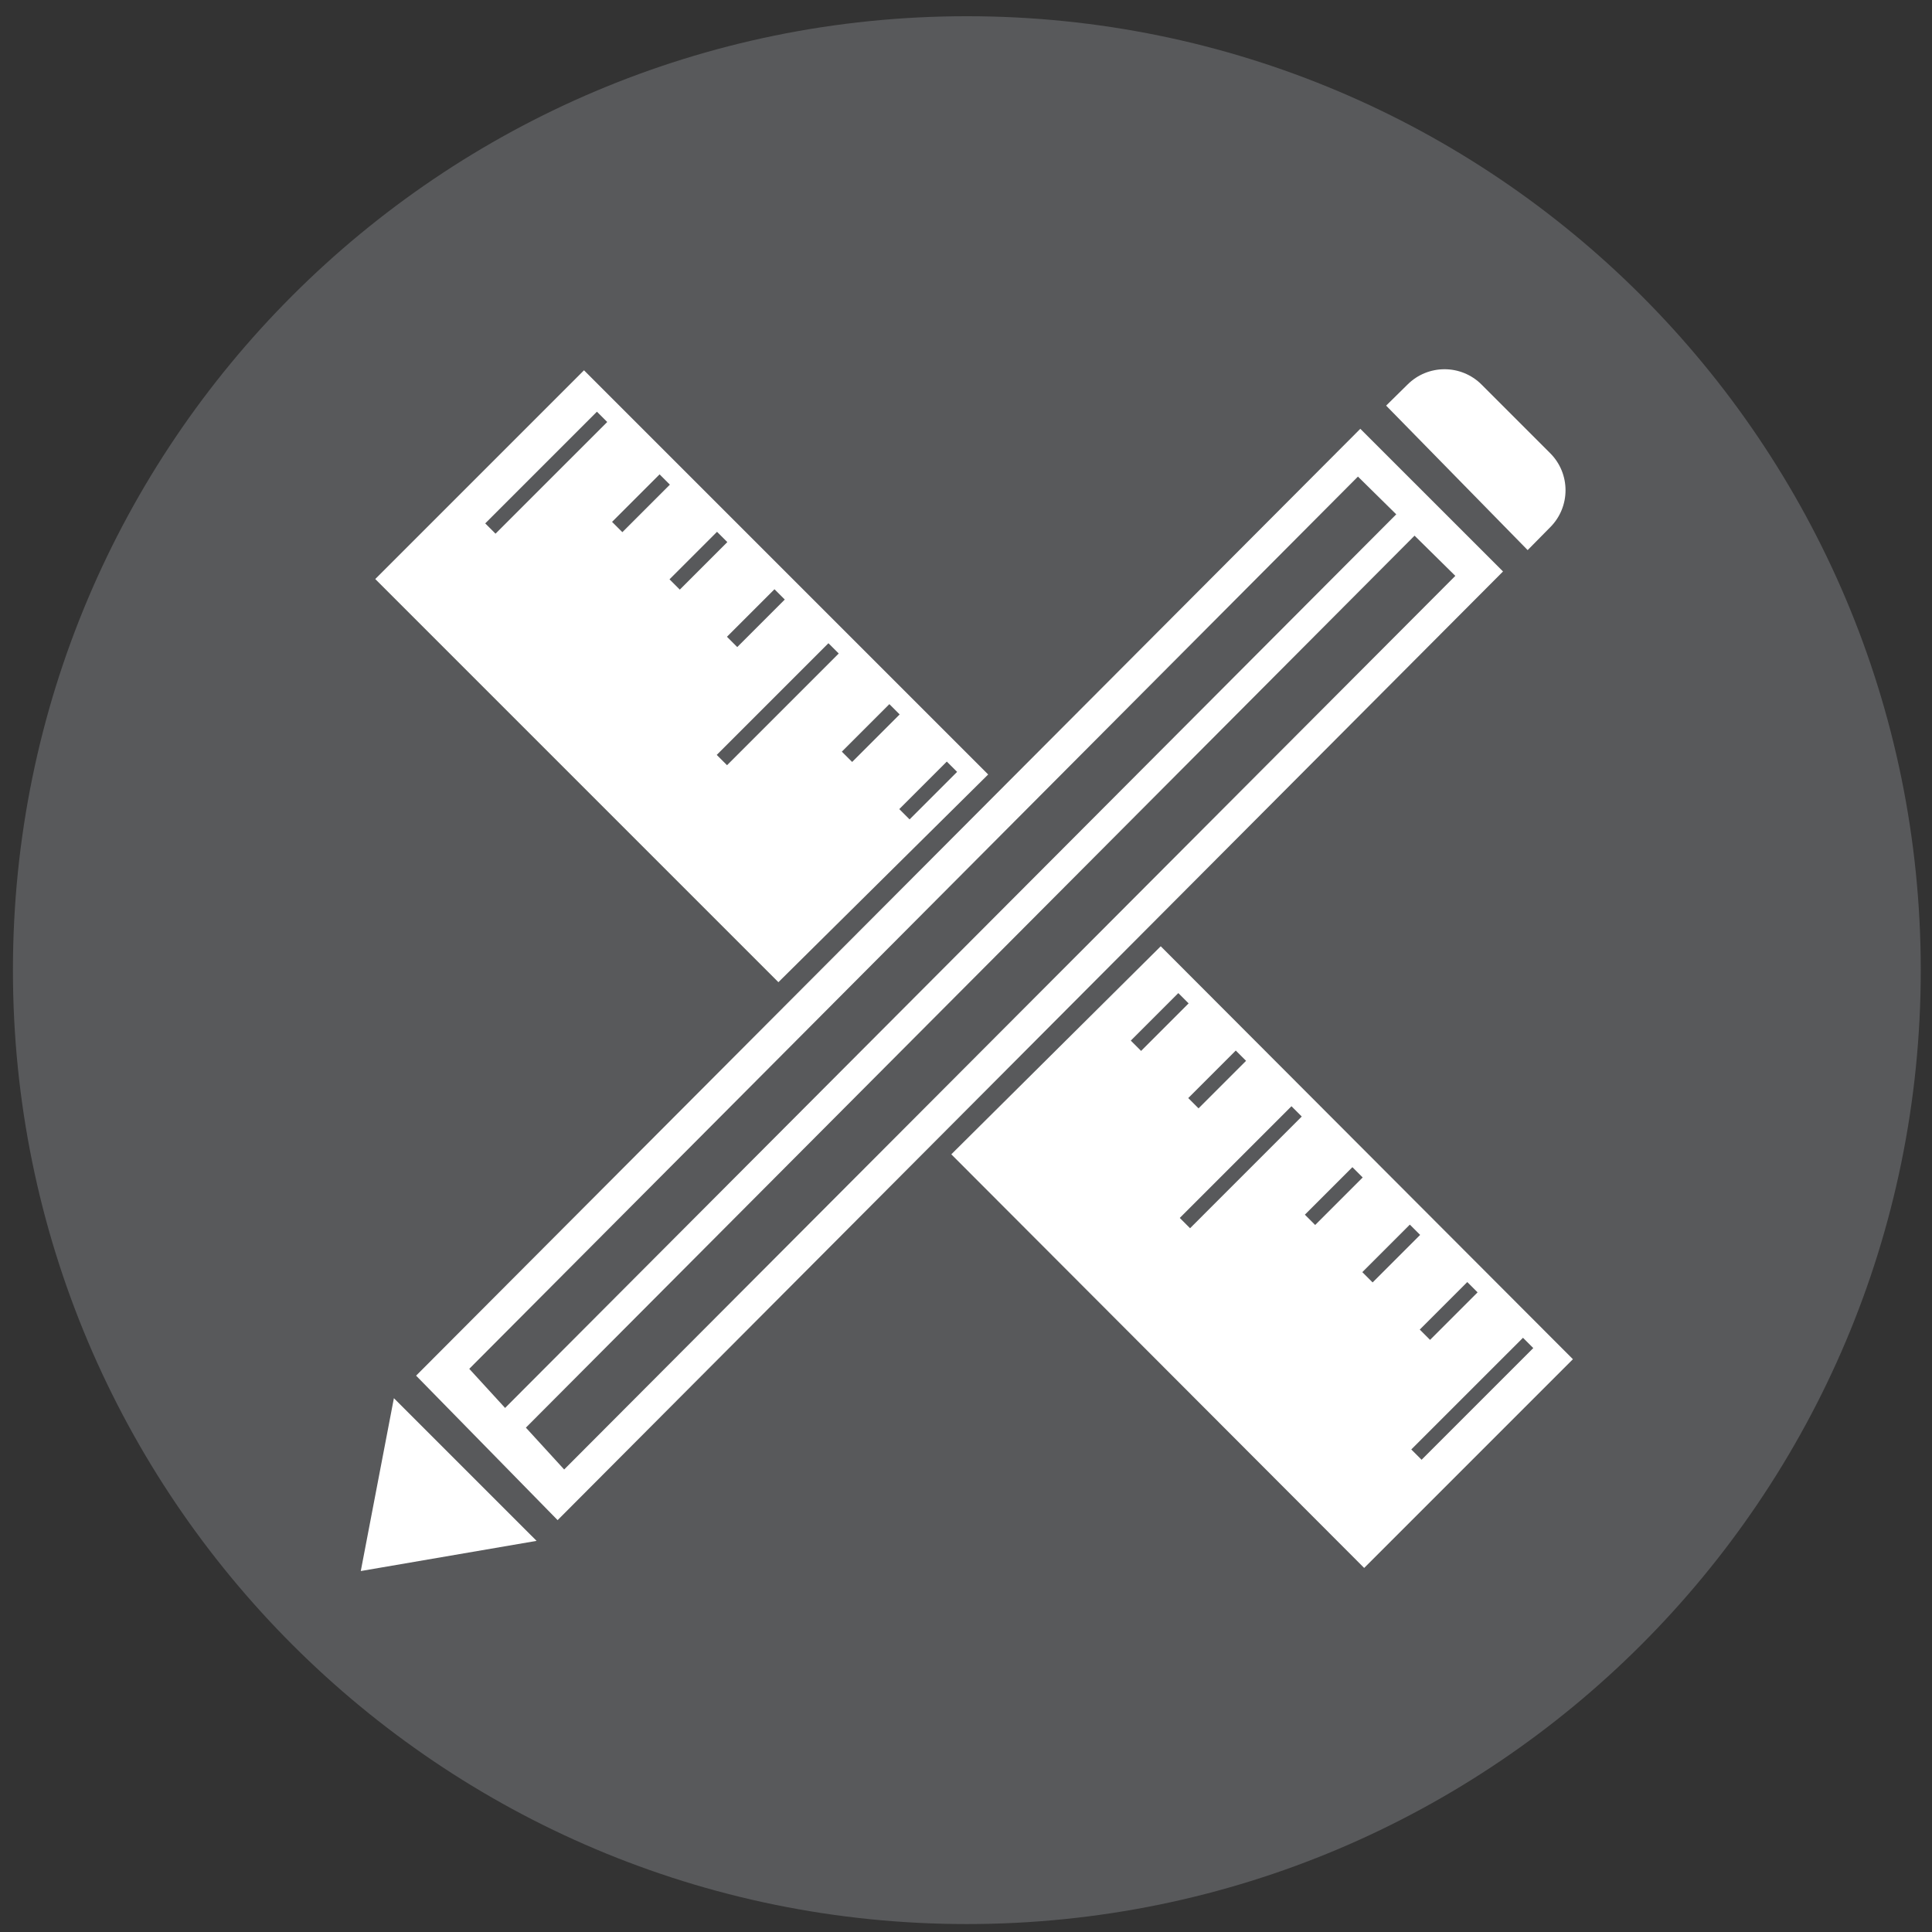
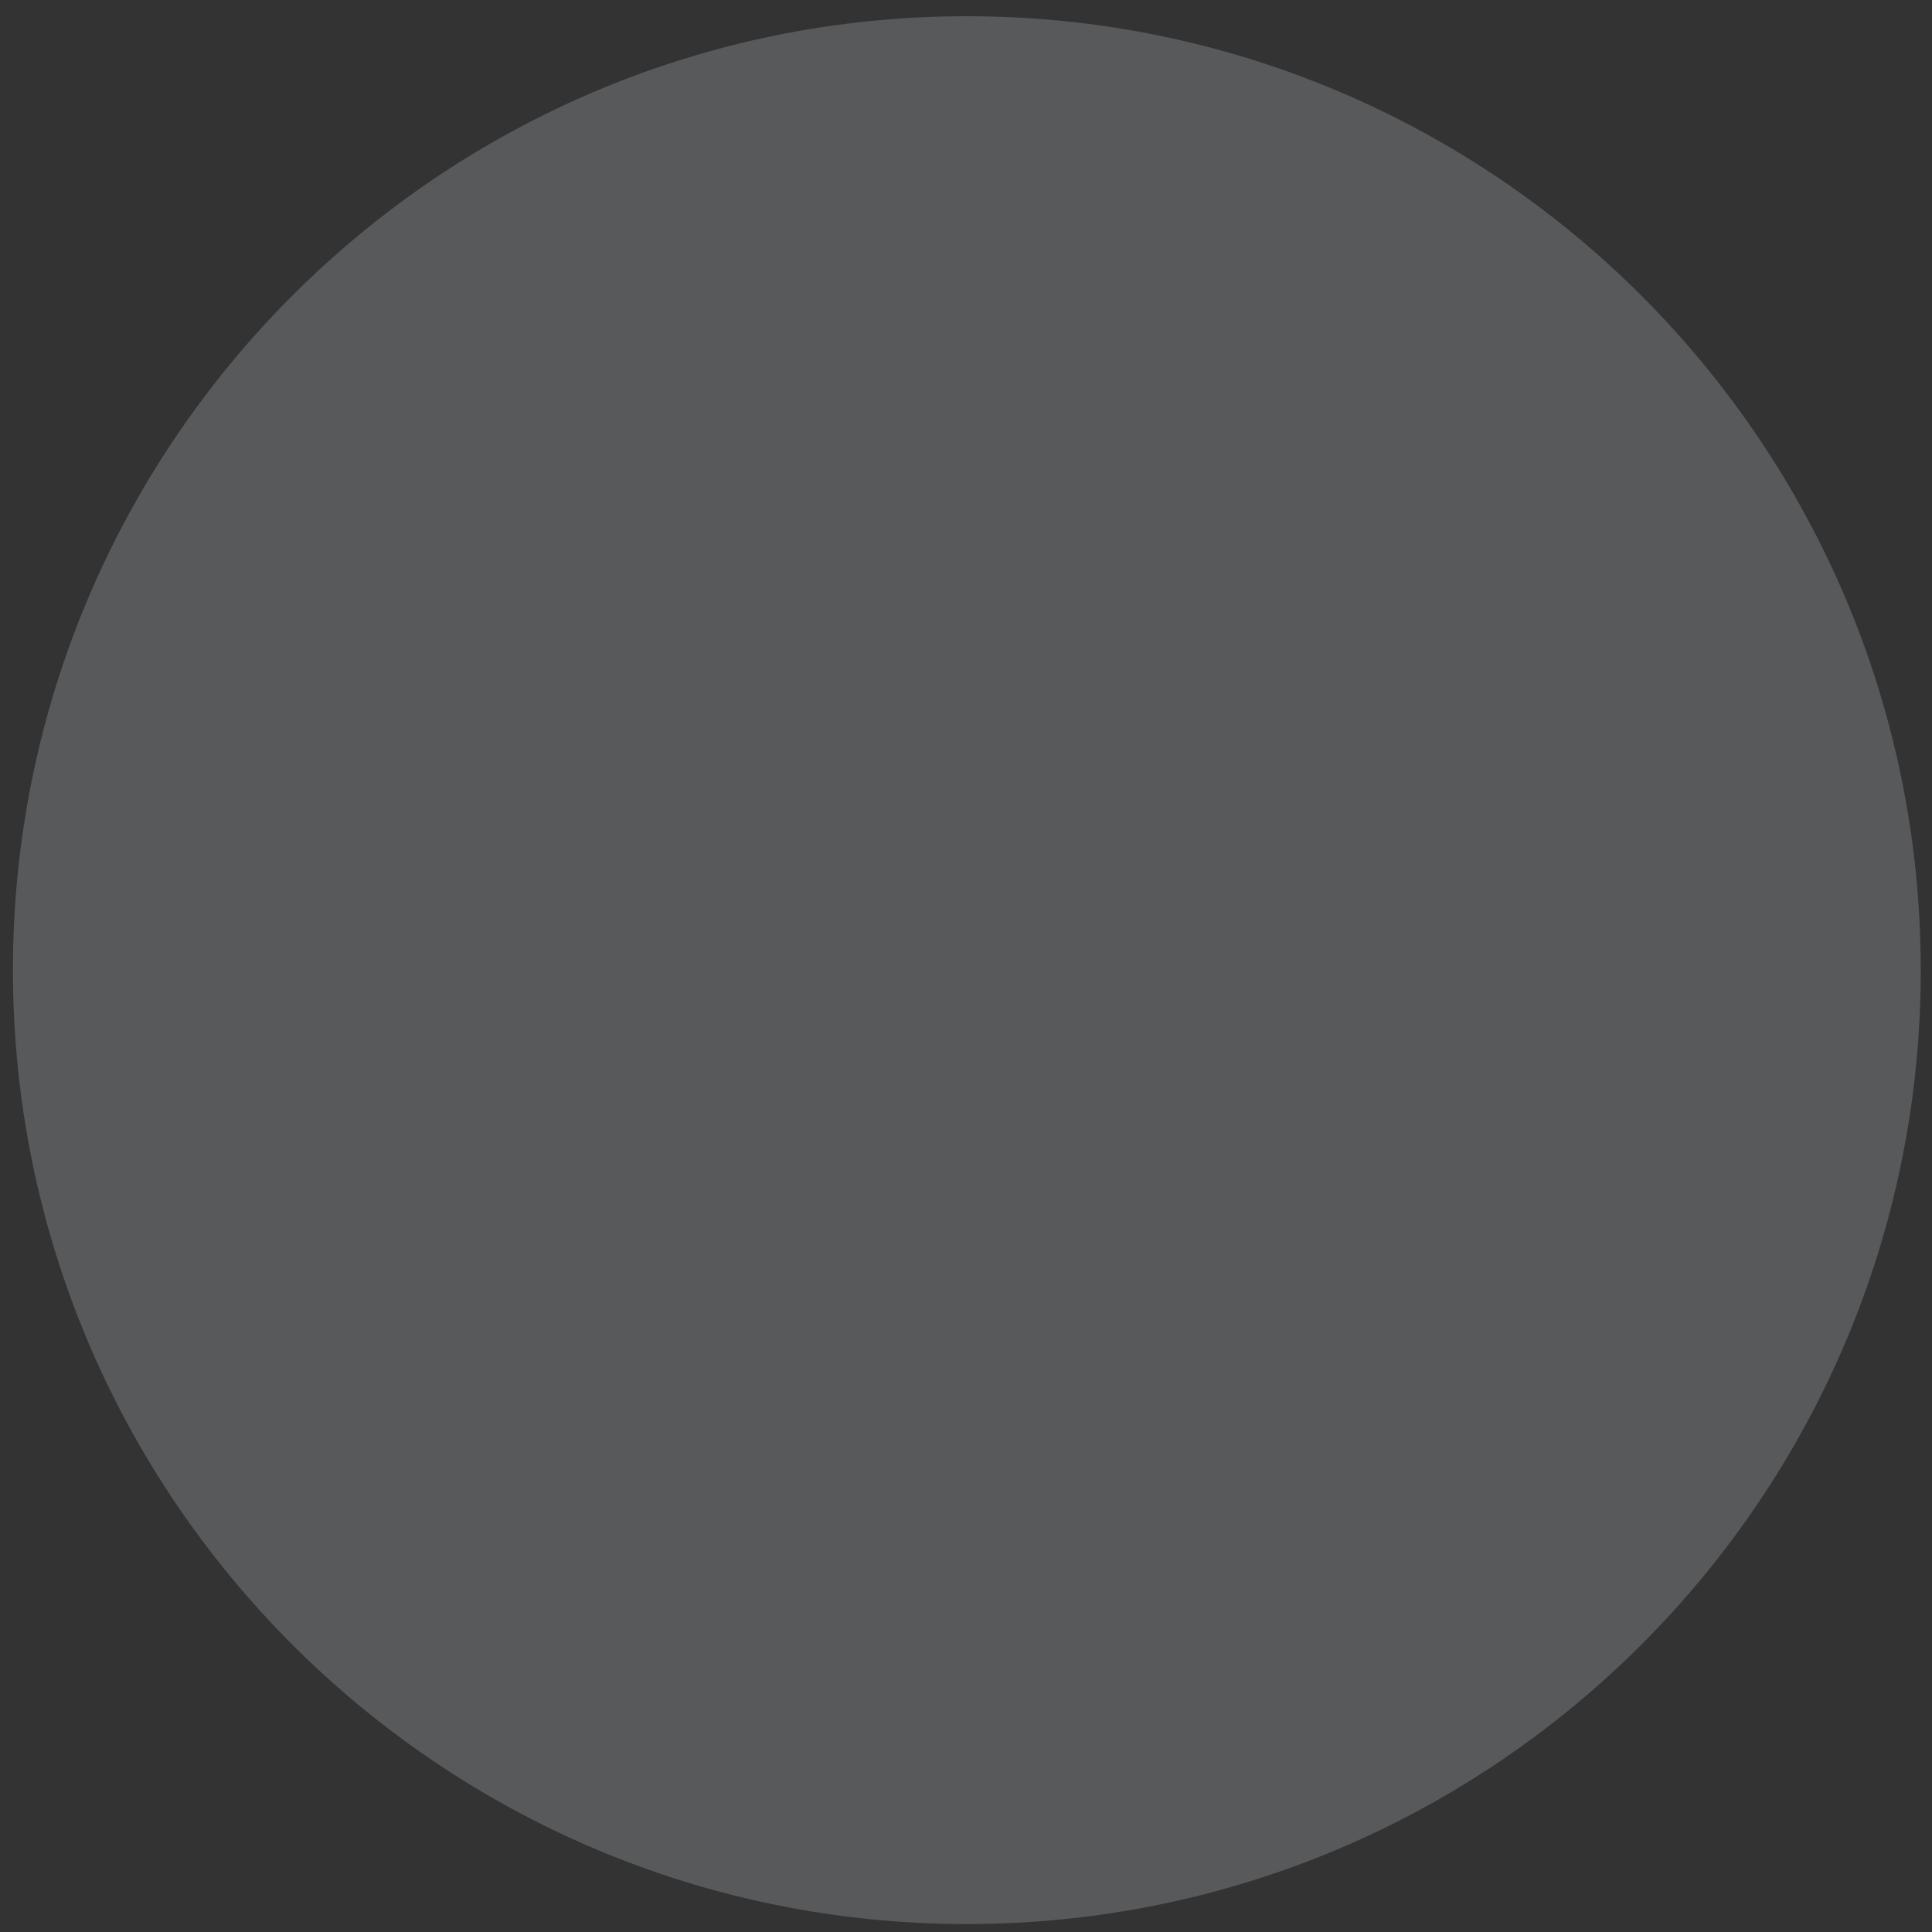
<svg xmlns="http://www.w3.org/2000/svg" viewBox="0 0 391.223 391.28">
  <rect x="0" y="0" width="391.223" height="391.28" fill="#333333" stroke="none" />
  <path fill-rule="evenodd" clip-rule="evenodd" fill="#58595B" d="M195.782 3.285c106.682 0 193.165 86.483 193.165 193.164 0 106.682-86.482 193.165-193.165 193.165-106.682 0-193.164-86.482-193.164-193.165C2.618 89.768 89.1 3.285 195.782 3.285z" />
-   <path fill-rule="evenodd" clip-rule="evenodd" fill="#FFF" d="M309.345 111.393l-28.658-29.255 4.327-4.263c4.142-4.139 10.855-4.139 14.997 0l13.897 13.898c4.142 4.142 4.139 10.858 0 14.994l-4.563 4.626zM112.916 307.821l-28.658-29.255L275.461 86.83l28.895 28.892-191.44 192.099zM274.979 96.507L95.025 277.183l7.254 7.921 180.456-180.955-7.756-7.642zM106.49 289.092l7.752 8.474 180.456-180.955-8.254-8.141L106.49 289.092zM75.989 117.253l42.269-42.269 81.844 81.844-42.477 42.061-81.636-81.636zm44.884-33.886l-22.617 22.618 2.085 2.085 22.618-22.617-2.086-2.086zm12.69 12.689l-9.623 9.623 2.085 2.085 9.623-9.623-2.085-2.085zm11.632 11.633l-9.623 9.623 2.085 2.085 9.623-9.623-2.085-2.085zm11.633 11.632l-9.623 9.623 2.085 2.085 9.623-9.623-2.085-2.085zm27.359 46.604l9.623-9.623-2.085-2.085-9.623 9.623 2.085 2.085zm-11.632-11.632l9.623-9.623-2.085-2.085-9.623 9.623 2.085 2.085zm-4.801-24.044l-22.618 22.617 2.085 2.085 22.618-22.618-2.085-2.084zM108.658 312.02l-35.601 6.109 6.706-35.003 28.895 28.894zm209.85-36.786l-42.269 42.269-83.601-83.757 42.408-42.13 83.462 83.618zm-68.27-62.503l-9.623 9.623 2.085 2.085 9.623-9.623-2.085-2.085zm46.881 46.881l-9.623 9.623 2.085 2.085 9.623-9.623-2.085-2.085zm-9.253 35.984l22.618-22.617-2.085-2.085-22.619 22.616 2.086 2.086zm-9.917-35.908l9.623-9.623-2.085-2.085-9.623 9.623 2.085 2.085zm-11.632-11.632l9.623-9.623-2.085-2.085-9.623 9.623 2.085 2.085zm-25.333.658l22.617-22.618-2.085-2.085-22.618 22.617 2.086 2.086zm-9.916-35.907l9.623-9.623-2.085-2.085-9.623 9.623 2.085 2.085z" />
</svg>